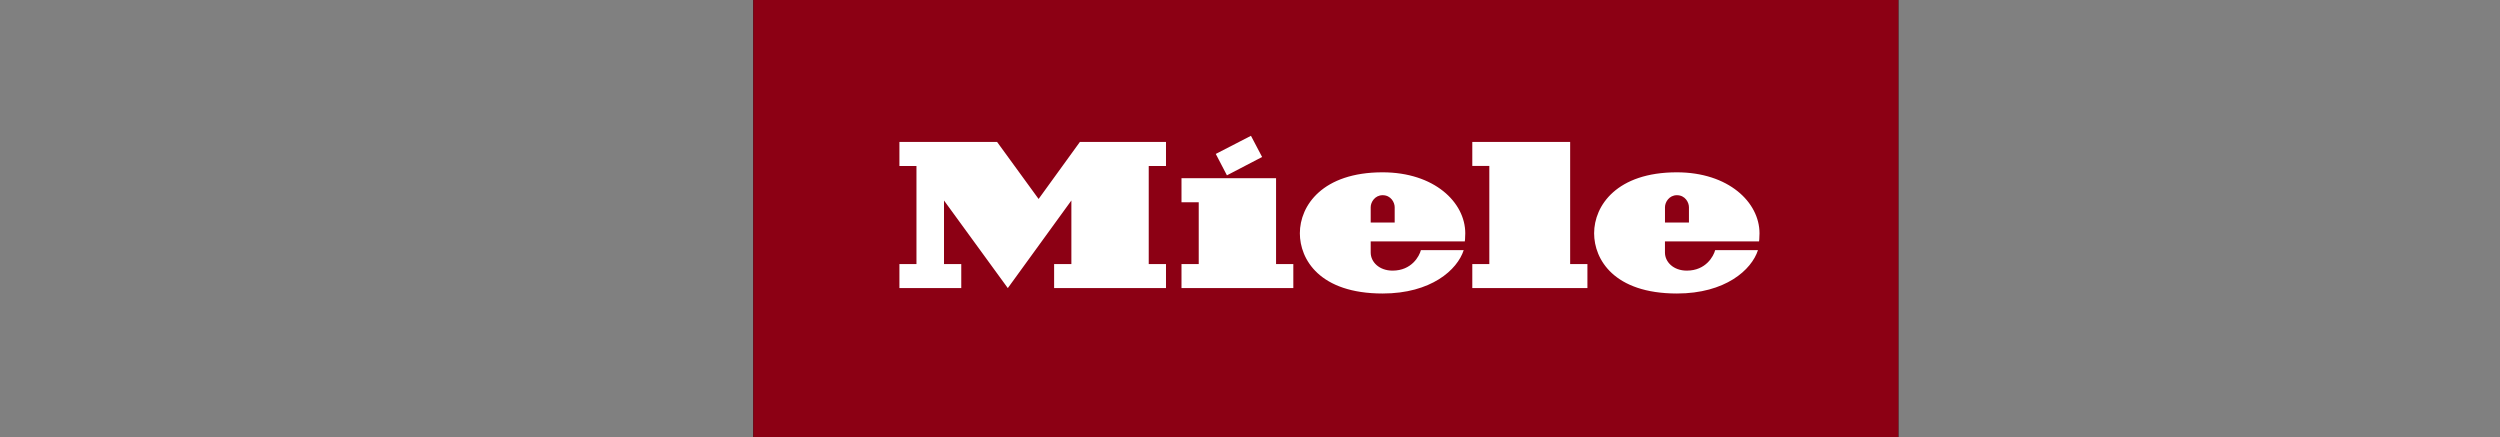
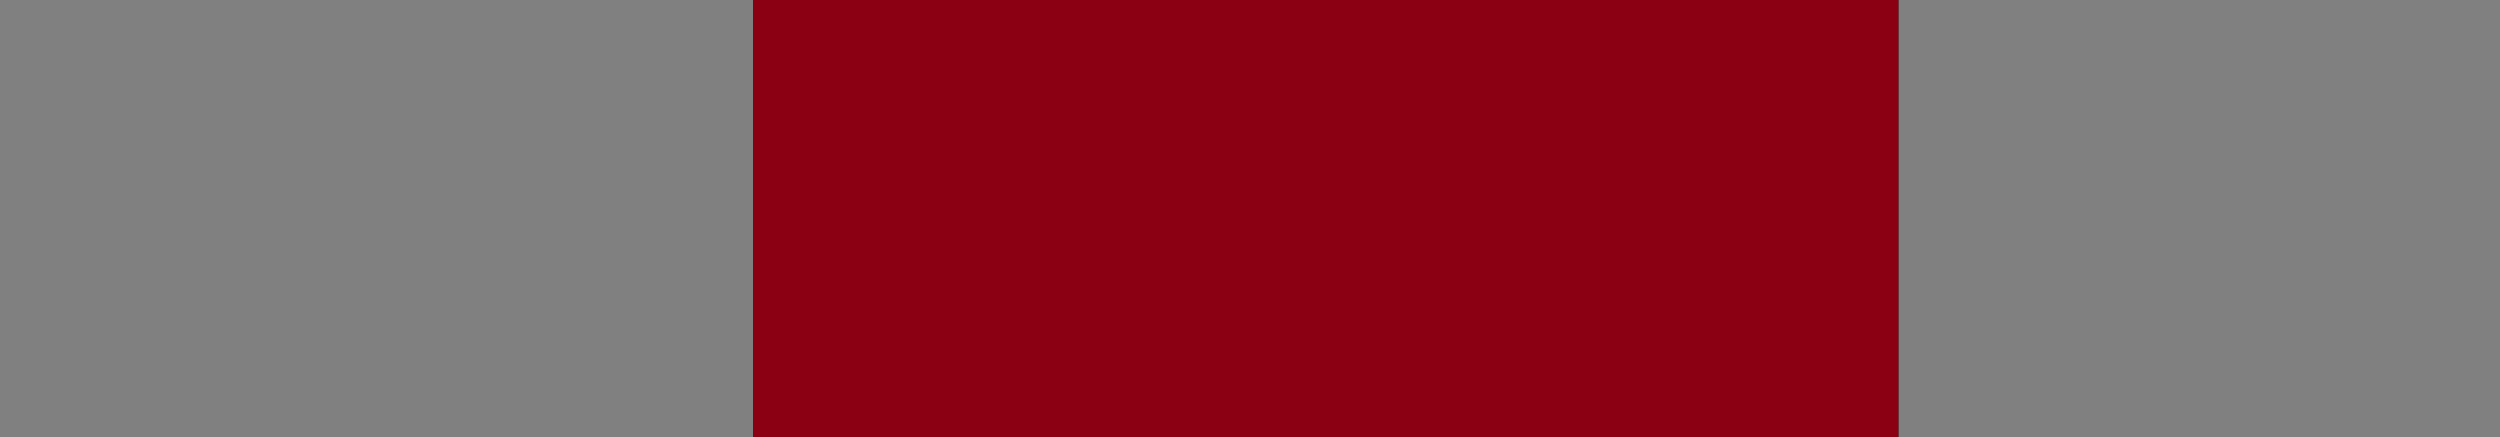
<svg xmlns="http://www.w3.org/2000/svg" id="Layer_1" data-name="Layer 1" viewBox="0 0 1063 186">
  <rect x="0" y="0" width="1063" height="186" fill="#808080" stroke="none" />
  <defs>
    <style>
      .cls-1 {
        fill: #8c0014;
      }

      .cls-2 {
        fill: #fff;
      }
    </style>
  </defs>
  <g id="Background">
    <rect x="320.31" y="-.24" width="486.87" height="186.47" />
  </g>
  <g id="Layer_1-2" data-name="Layer 1">
    <path class="cls-1" d="M320.31,186.24h486.87V-.24h-486.87v186.47Z" />
-     <path class="cls-2" d="M707.94,102.63v4.76c0,4,3.61,7.68,9.28,7.68,8.14,0,11.4-6.15,12.07-8.72,8.79,0,15.71,0,18.2,0-2.71,8.43-13.9,18.45-34.46,18.45-26.8,0-35.21-14.52-35.21-25.61,0-11.84,9.71-25.92,35.16-25.92,22.01,0,35.16,12.76,35.16,25.93,0,2.2-.19,3.45-.19,3.45h-40.03ZM707.94,94.62h10.2v-6.53c0-1.97-1.57-5.09-5.13-5.09-3.3,0-5.06,2.99-5.06,5.06v6.56ZM633.26,112.28h-7.24v10.21h48.95v-10.21h-7.34v-51.94h-41.61v10.22h7.24v41.72ZM582.82,102.63v4.76c0,4,3.62,7.68,9.29,7.68,8.13,0,11.4-6.15,12.06-8.72,8.8,0,15.72,0,18.2,0-2.71,8.43-13.9,18.45-34.46,18.45-26.81,0-35.21-14.52-35.21-25.61,0-11.84,9.7-25.92,35.17-25.92,22,0,35.16,12.76,35.16,25.93,0,2.2-.19,3.45-.19,3.45h-40.04ZM582.82,94.62h10.2v-6.53c0-1.97-1.57-5.09-5.13-5.09-3.3,0-5.07,2.99-5.07,5.06v6.56ZM536.65,66.76l-4.74-9.02-14.96,7.71,4.74,9.1,14.96-7.8ZM542.59,75.77h-40.22v10.22h7.33v26.3h-7.33v10.21h47.55v-10.21h-7.34v-36.52ZM459.18,60.35h36.6v10.22h-7.34v41.72h7.34v10.21h-47.57v-10.21h7.34v-27.04l-27.03,37.25-27.13-37.25v27.04h7.34v10.21h-26.3v-10.21h7.25v-41.72h-7.25v-10.22h41.53l17.65,24.25,17.56-24.25Z" />
  </g>
</svg>